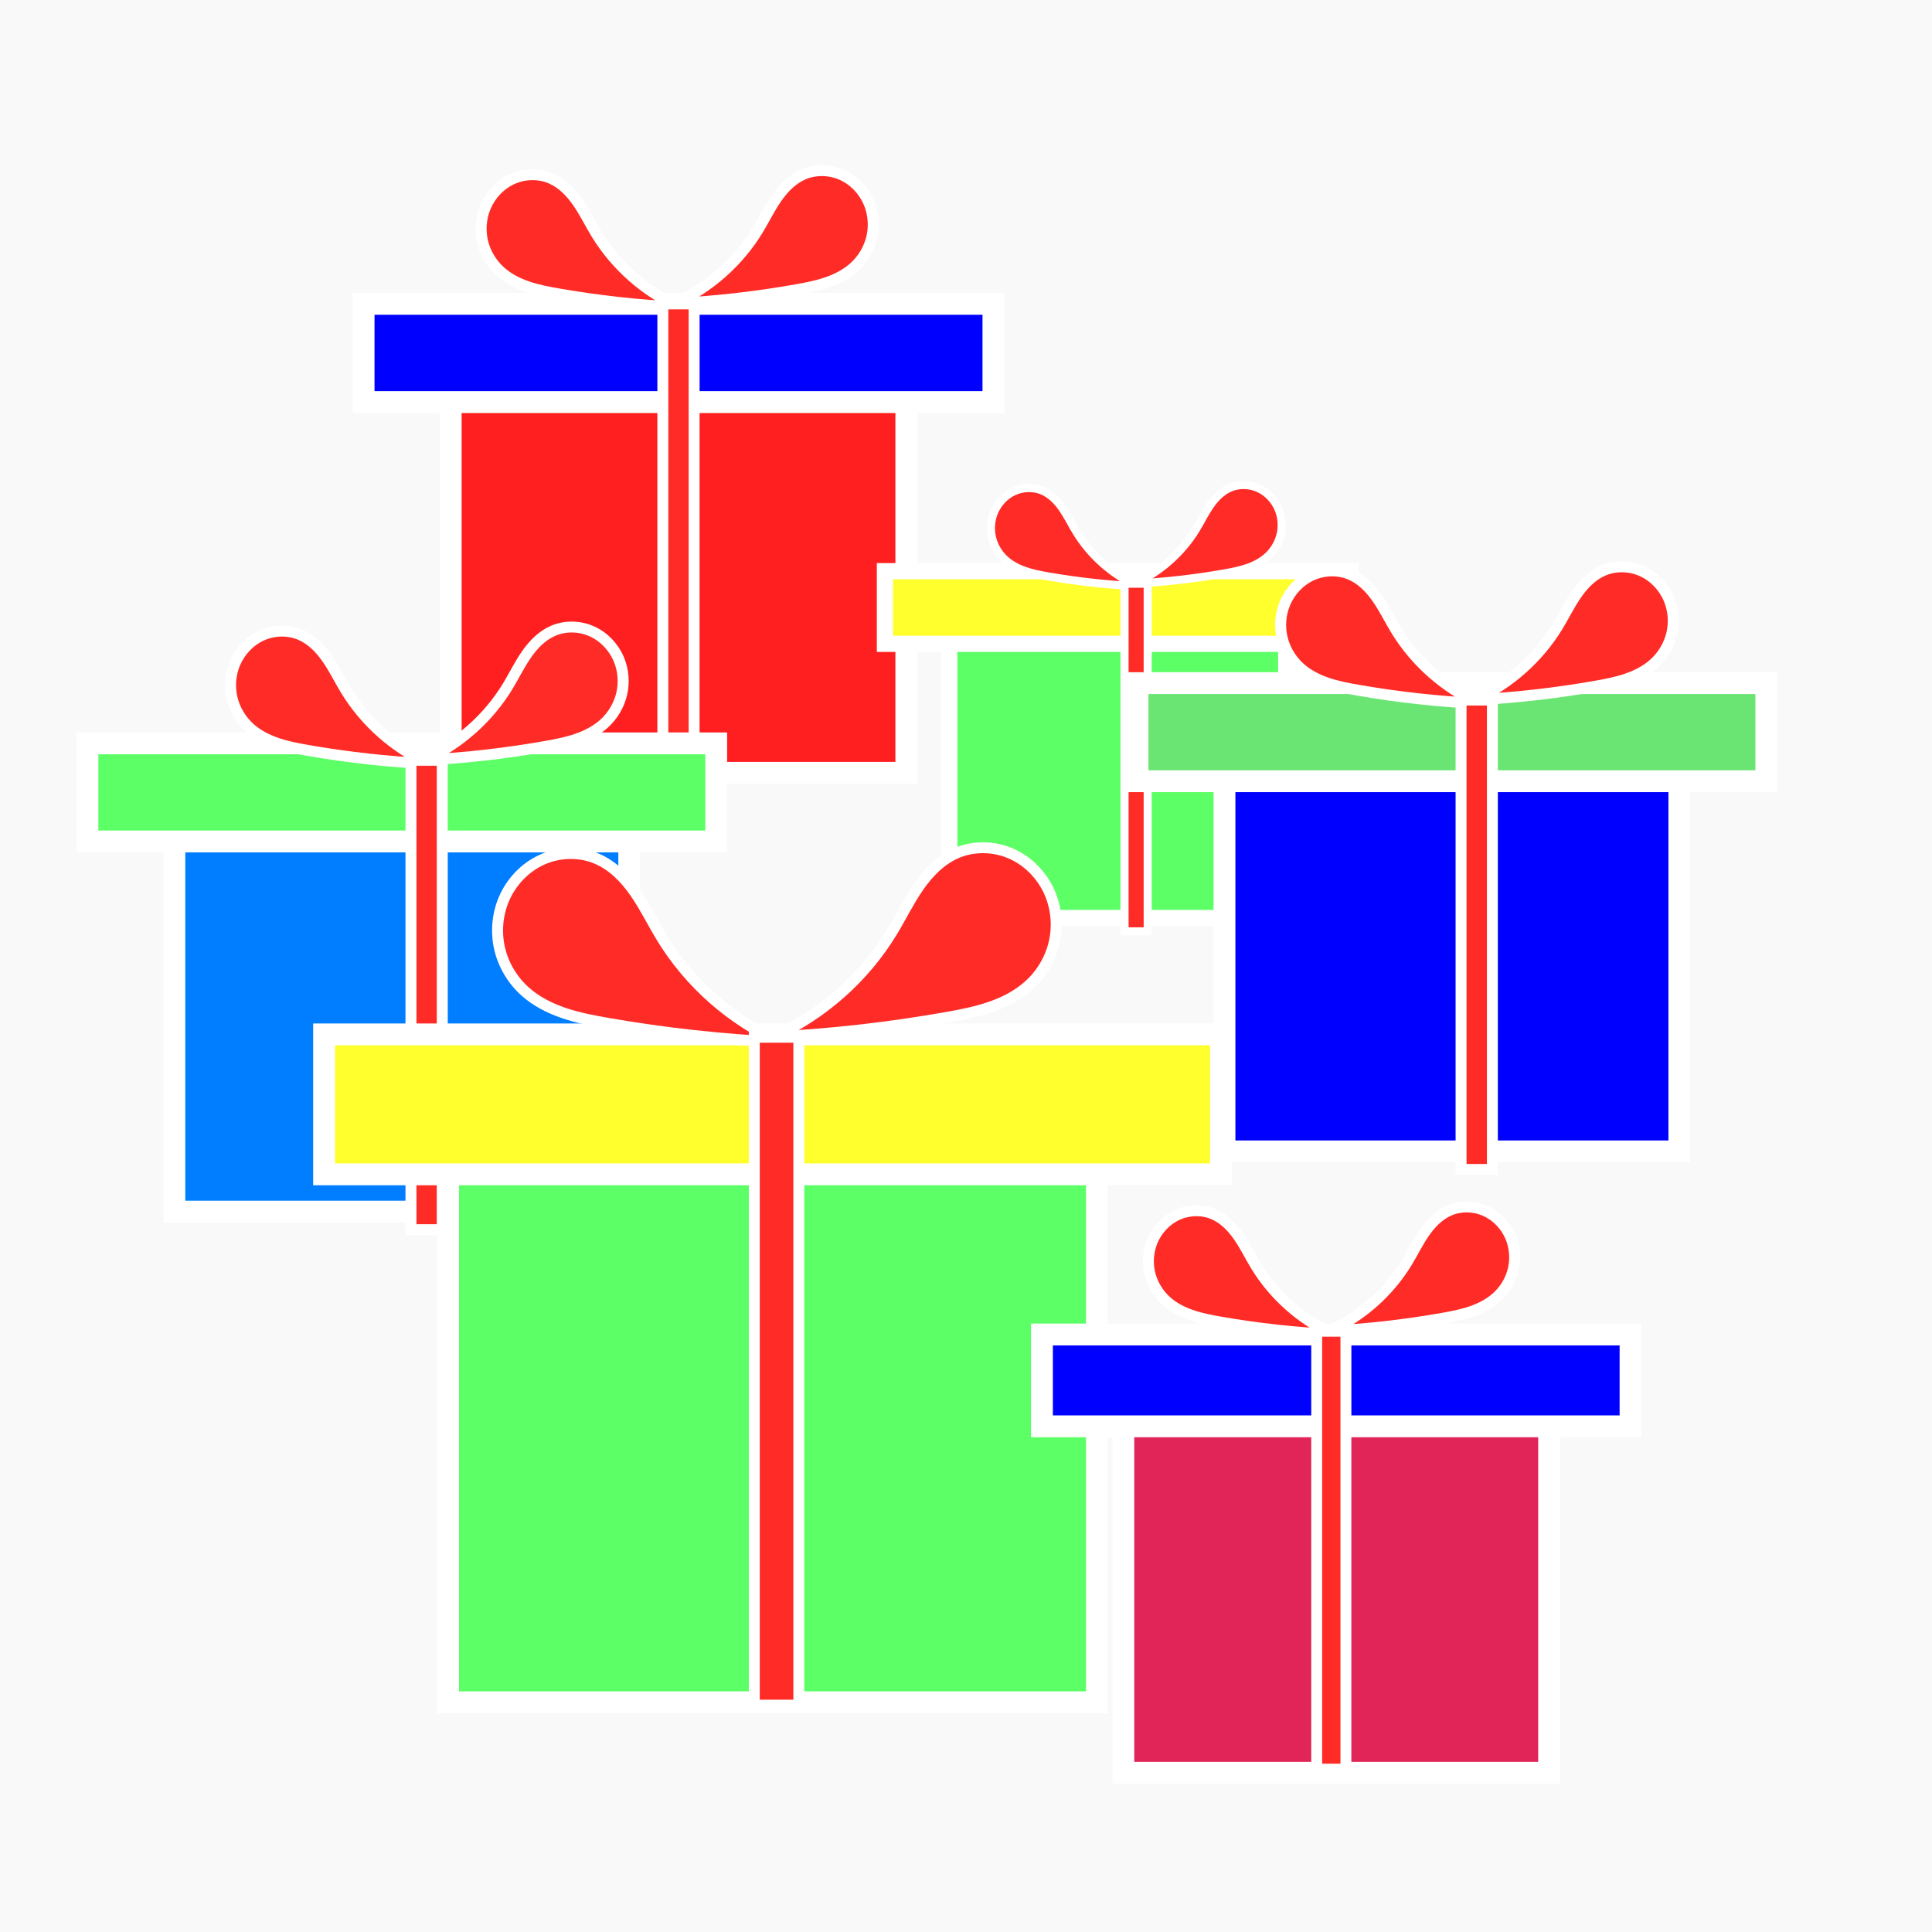
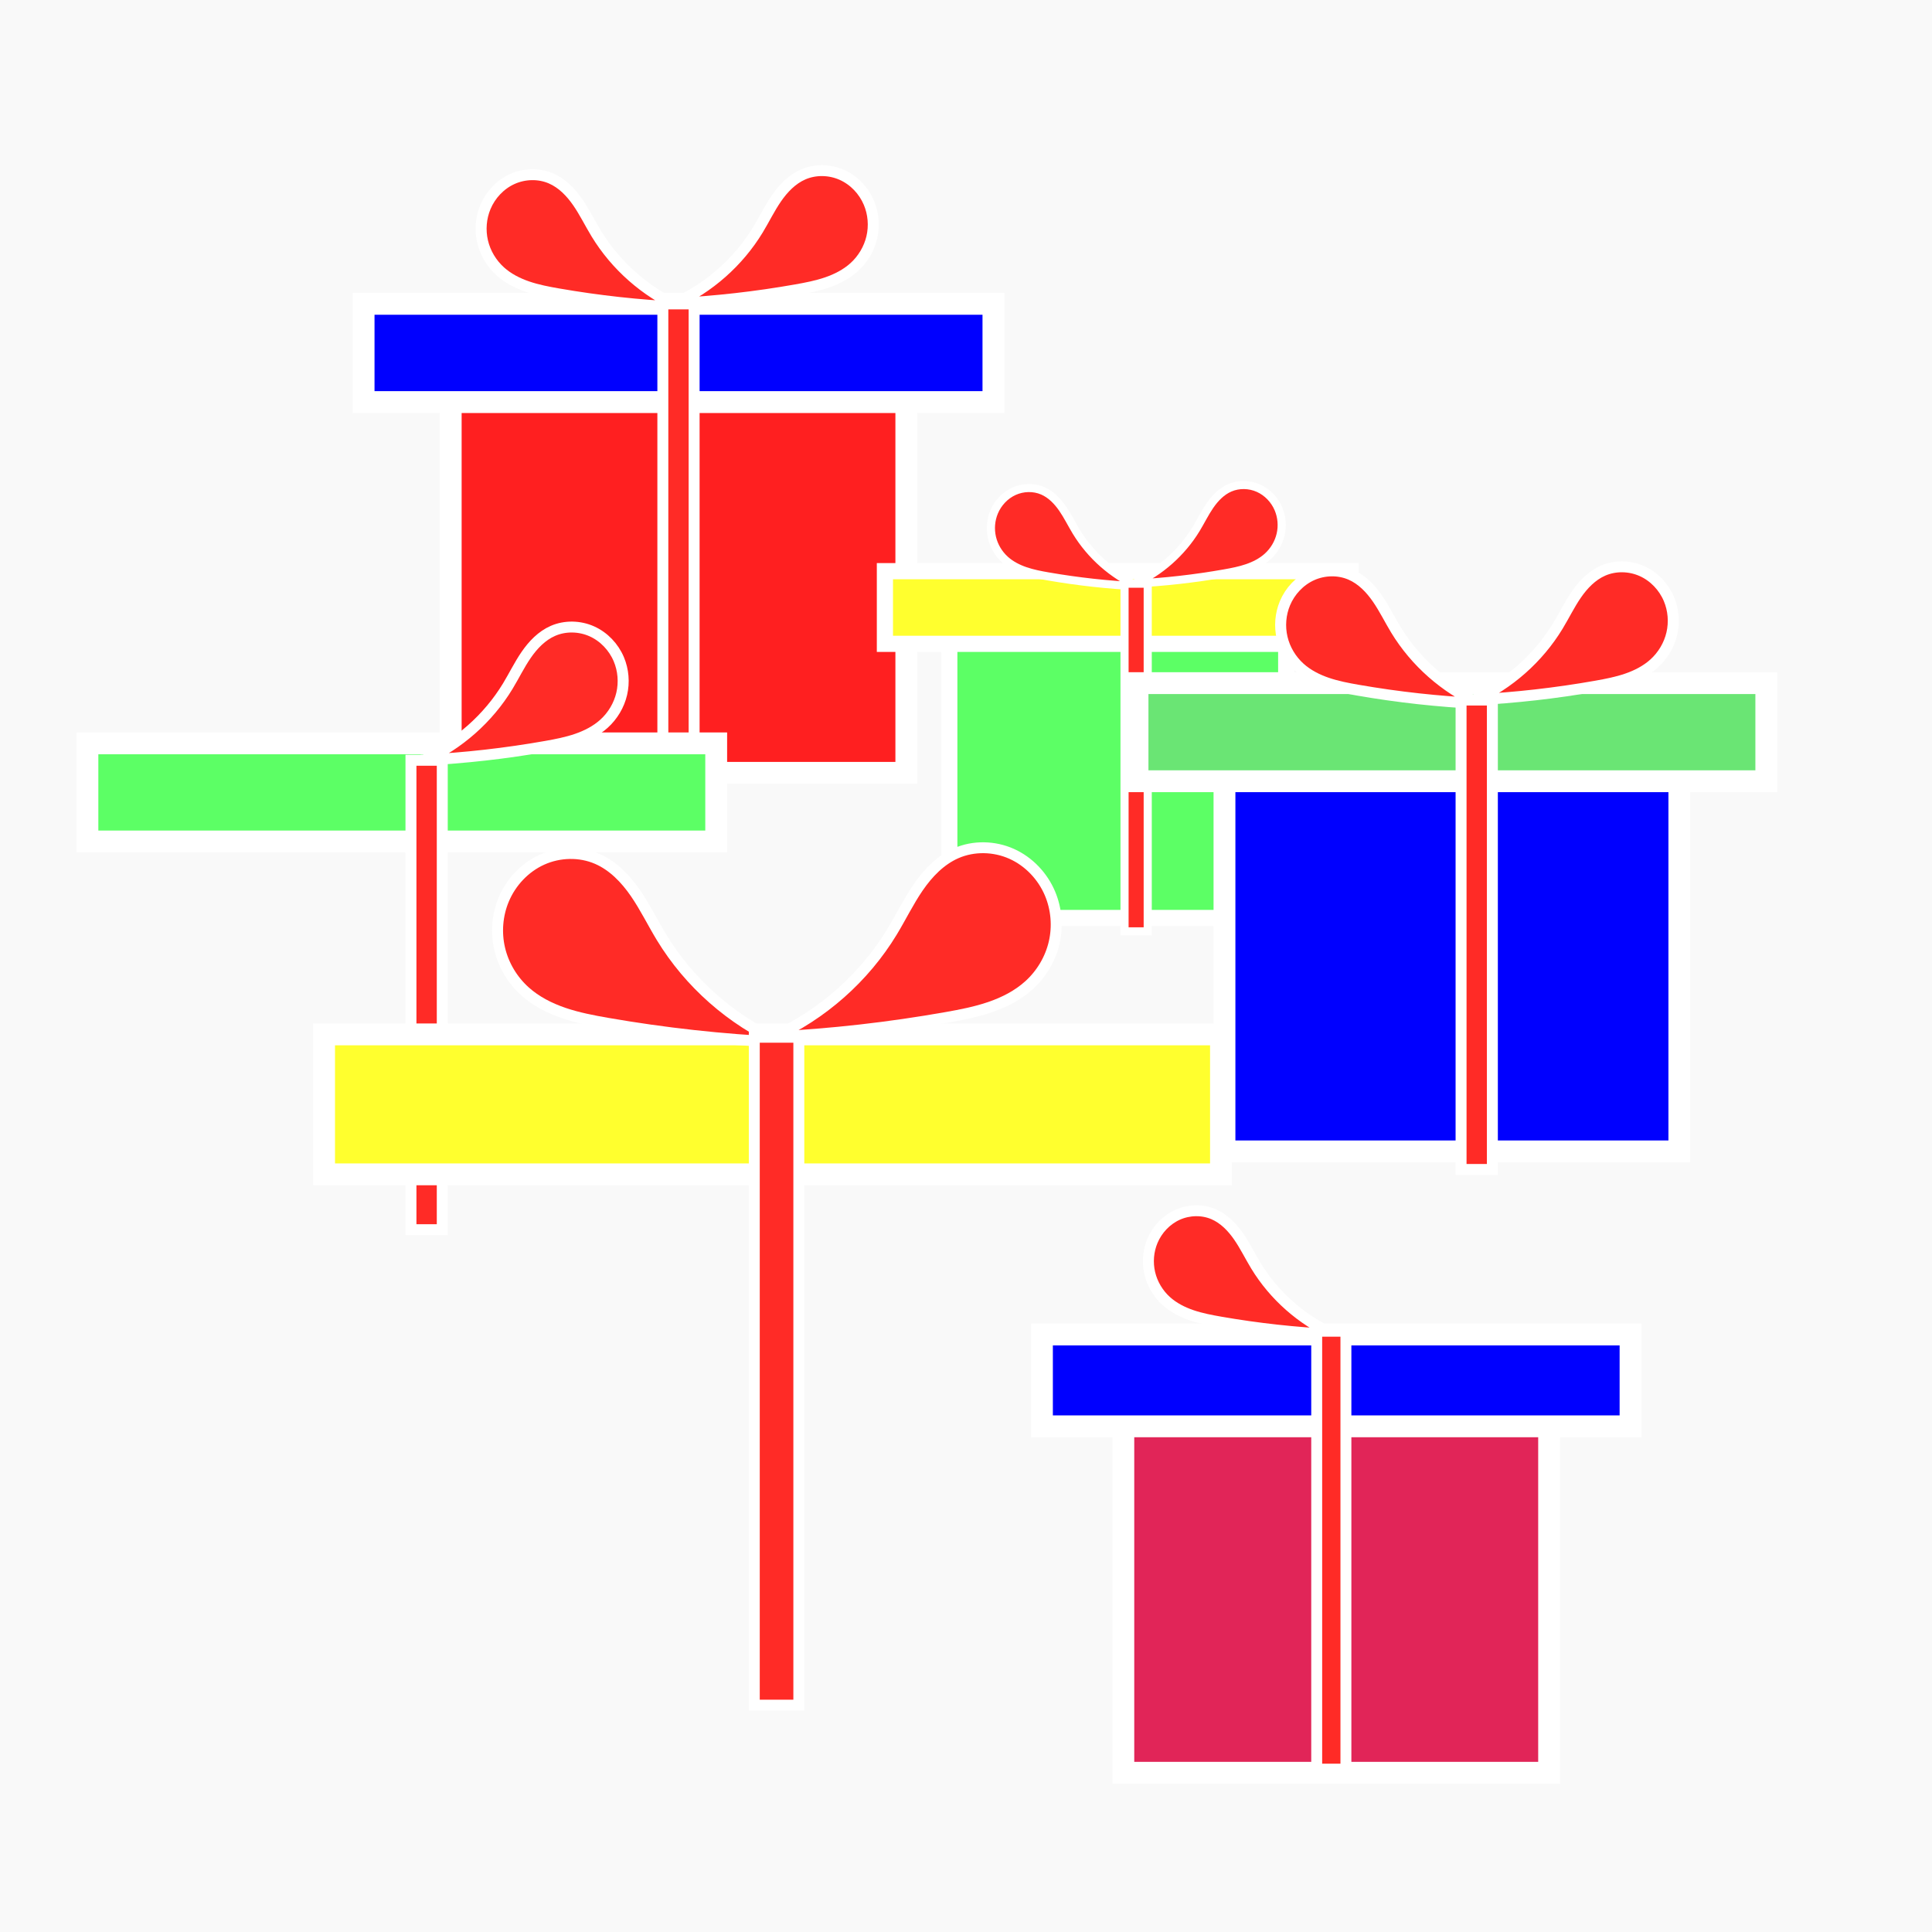
<svg xmlns="http://www.w3.org/2000/svg" width="98.425mm" height="98.425mm" viewBox="0 0 98.425 98.425" version="1.1" id="svg6148">
  <defs id="defs6142" />
  <g id="layer1" transform="translate(553.773,-415.269)">
    <rect style="opacity:1;fill:#f9f9f9;fill-opacity:1;stroke:none;stroke-width:2.812;stroke-miterlimit:4;stroke-dasharray:none;stroke-opacity:1" id="rect3356" width="98.425" height="98.425" x="-553.773" y="415.269" />
    <g id="g2039" transform="matrix(1.943,0,0,1.943,251.83,-438.115)">
      <g style="stroke:#ffffff;stroke-width:2.597;stroke-opacity:1" transform="matrix(0.221,0,0,0.221,-696.364,206.571)" id="g1349-9">
        <rect style="opacity:1;fill:#ff1f20;fill-opacity:1;fill-rule:nonzero;stroke:#ffffff;stroke-width:2.597;stroke-miterlimit:4;stroke-dasharray:none;stroke-dashoffset:0;stroke-opacity:1" id="rect1126-7-3-7-9" width="54.06" height="54.059" x="1328.338" y="1090.296" />
        <rect style="opacity:1;fill:#0000ff;fill-opacity:1;fill-rule:nonzero;stroke:#ffffff;stroke-width:2.597;stroke-miterlimit:4;stroke-dasharray:none;stroke-dashoffset:0;stroke-opacity:1" id="rect1128-3-4-61-4" width="74.729" height="11.66" x="1318.003" y="1088.706" />
        <g id="g1220-6-2-4" transform="matrix(0.701,0,0,0.701,21.267,911.826)" style="fill:#ff2b26;fill-opacity:1;stroke:#ffffff;stroke-width:3.705;stroke-opacity:1">
          <path id="path1142-7-7-9-0" d="m 1709.208,155.259 c 1.727,15.066 -1.216,30.635 -8.324,44.031 -2.289,4.313 -4.996,8.406 -7.036,12.843 -2.039,4.436 -3.404,9.343 -2.783,14.186 0.678,5.291 3.793,10.178 8.185,13.206 4.391,3.028 9.973,4.206 15.25,3.425 4.696,-0.695 9.151,-2.907 12.566,-6.205 3.416,-3.297 5.78,-7.661 6.711,-12.316 0.826,-4.129 0.54,-8.422 -0.332,-12.542 -0.873,-4.12 -2.319,-8.094 -3.826,-12.026 -5.852,-15.278 -12.674,-30.185 -20.411,-44.601 z" style="opacity:1;fill:#ff2b26;fill-opacity:1;fill-rule:nonzero;stroke:#ffffff;stroke-width:4.408;stroke-miterlimit:4;stroke-dasharray:none;stroke-dashoffset:0;stroke-opacity:1" transform="matrix(-0.217,0.359,-0.362,-0.215,2330.454,-327.326)" />
          <path id="path1142-7-42-6-5-73" d="m 1709.208,155.259 c 1.727,15.066 -1.216,30.635 -8.324,44.031 -2.289,4.313 -4.996,8.406 -7.036,12.843 -2.039,4.436 -3.404,9.343 -2.783,14.186 0.678,5.291 3.793,10.178 8.185,13.206 4.391,3.028 9.973,4.206 15.25,3.425 4.696,-0.695 9.151,-2.907 12.566,-6.205 3.416,-3.297 5.78,-7.661 6.711,-12.316 0.826,-4.129 0.54,-8.422 -0.332,-12.542 -0.873,-4.12 -2.319,-8.094 -3.826,-12.026 -5.852,-15.278 -12.674,-30.185 -20.411,-44.601 z" style="opacity:1;fill:#ff2b26;fill-opacity:1;fill-rule:nonzero;stroke:#ffffff;stroke-width:4.408;stroke-miterlimit:4;stroke-dasharray:none;stroke-dashoffset:0;stroke-opacity:1" transform="matrix(0.218,0.358,0.362,-0.216,1473.655,-326.085)" />
        </g>
        <rect style="opacity:1;fill:#ff2b26;fill-opacity:1;fill-rule:nonzero;stroke:#ffffff;stroke-width:1.299;stroke-miterlimit:4;stroke-dasharray:none;stroke-dashoffset:0;stroke-opacity:1" id="rect1128-3-0-7-5-0" width="55.633" height="3.71" x="1088.715" y="-1357.219" transform="rotate(90)" />
      </g>
      <g id="g7653-2" transform="matrix(1.041,0,0,1.041,-593.129,359.016)">
-         <rect style="opacity:1;fill:#007eff;fill-opacity:1;fill-rule:nonzero;stroke:#ffffff;stroke-width:0.55;stroke-miterlimit:4;stroke-dasharray:none;stroke-dashoffset:0;stroke-opacity:1" id="rect1126-7-3-7-1" width="11.457" height="11.457" x="175.872" y="96.095" />
        <rect style="opacity:1;fill:#5cff65;fill-opacity:1;fill-rule:nonzero;stroke:#ffffff;stroke-width:0.55;stroke-miterlimit:4;stroke-dasharray:none;stroke-dashoffset:0;stroke-opacity:1" id="rect1128-3-4-61-6" width="15.837" height="2.471" x="173.682" y="95.758" />
        <g id="g1226-1-2" style="fill:#ff2b26;fill-opacity:1;stroke:#ffffff;stroke-width:3.705;stroke-opacity:1" transform="matrix(0.149,0,0,0.149,-42.034,-55.711)">
          <g style="fill:#ff2b26;fill-opacity:1;stroke:#ffffff;stroke-width:3.705;stroke-opacity:1" transform="translate(-397.78,767.122)" id="g1220-6-2-5">
-             <path transform="matrix(-0.217,0.359,-0.362,-0.215,2330.454,-327.326)" style="opacity:1;fill:#ff2b26;fill-opacity:1;fill-rule:nonzero;stroke:#ffffff;stroke-width:4.408;stroke-miterlimit:4;stroke-dasharray:none;stroke-dashoffset:0;stroke-opacity:1" d="m 1709.208,155.259 c 1.727,15.066 -1.216,30.635 -8.324,44.031 -2.289,4.313 -4.996,8.406 -7.036,12.843 -2.039,4.436 -3.404,9.343 -2.783,14.186 0.678,5.291 3.793,10.178 8.185,13.206 4.391,3.028 9.973,4.206 15.25,3.425 4.696,-0.695 9.151,-2.907 12.566,-6.205 3.416,-3.297 5.78,-7.661 6.711,-12.316 0.826,-4.129 0.54,-8.422 -0.332,-12.542 -0.873,-4.12 -2.319,-8.094 -3.826,-12.026 -5.852,-15.278 -12.674,-30.185 -20.411,-44.601 z" id="path1142-7-7-9-5" />
            <path transform="matrix(0.218,0.358,0.362,-0.216,1473.655,-326.085)" style="opacity:1;fill:#ff2b26;fill-opacity:1;fill-rule:nonzero;stroke:#ffffff;stroke-width:4.408;stroke-miterlimit:4;stroke-dasharray:none;stroke-dashoffset:0;stroke-opacity:1" d="m 1709.208,155.259 c 1.727,15.066 -1.216,30.635 -8.324,44.031 -2.289,4.313 -4.996,8.406 -7.036,12.843 -2.039,4.436 -3.404,9.343 -2.783,14.186 0.678,5.291 3.793,10.178 8.185,13.206 4.391,3.028 9.973,4.206 15.25,3.425 4.696,-0.695 9.151,-2.907 12.566,-6.205 3.416,-3.297 5.78,-7.661 6.711,-12.316 0.826,-4.129 0.54,-8.422 -0.332,-12.542 -0.873,-4.12 -2.319,-8.094 -3.826,-12.026 -5.852,-15.278 -12.674,-30.185 -20.411,-44.601 z" id="path1142-7-42-6-5-6" />
          </g>
          <rect transform="rotate(90)" y="-1507.742" x="1019.427" height="5.292" width="79.351" id="rect1128-3-0-7-5-3" style="opacity:1;fill:#ff2b26;fill-opacity:1;fill-rule:nonzero;stroke:#ffffff;stroke-width:1.852;stroke-miterlimit:4;stroke-dasharray:none;stroke-dashoffset:0;stroke-opacity:1" />
        </g>
      </g>
      <g transform="matrix(0.771,0,0,0.771,-525.325,380.356)" id="g7653">
        <rect style="opacity:1;fill:#5cff65;fill-opacity:1;fill-rule:nonzero;stroke:#ffffff;stroke-width:0.55;stroke-miterlimit:4;stroke-dasharray:none;stroke-dashoffset:0;stroke-opacity:1" id="rect1126-7-3-7" width="11.457" height="11.457" x="175.872" y="96.095" />
        <rect style="opacity:1;fill:#ffff2e;fill-opacity:1;fill-rule:nonzero;stroke:#ffffff;stroke-width:0.55;stroke-miterlimit:4;stroke-dasharray:none;stroke-dashoffset:0;stroke-opacity:1" id="rect1128-3-4-61" width="15.837" height="2.471" x="173.682" y="95.758" />
        <g id="g1226-1" style="fill:#ff2b26;fill-opacity:1;stroke:#ffffff;stroke-width:3.705;stroke-opacity:1" transform="matrix(0.149,0,0,0.149,-42.034,-55.711)">
          <g style="fill:#ff2b26;fill-opacity:1;stroke:#ffffff;stroke-width:3.705;stroke-opacity:1" transform="translate(-397.78,767.122)" id="g1220-6-2">
            <path transform="matrix(-0.217,0.359,-0.362,-0.215,2330.454,-327.326)" style="opacity:1;fill:#ff2b26;fill-opacity:1;fill-rule:nonzero;stroke:#ffffff;stroke-width:4.408;stroke-miterlimit:4;stroke-dasharray:none;stroke-dashoffset:0;stroke-opacity:1" d="m 1709.208,155.259 c 1.727,15.066 -1.216,30.635 -8.324,44.031 -2.289,4.313 -4.996,8.406 -7.036,12.843 -2.039,4.436 -3.404,9.343 -2.783,14.186 0.678,5.291 3.793,10.178 8.185,13.206 4.391,3.028 9.973,4.206 15.25,3.425 4.696,-0.695 9.151,-2.907 12.566,-6.205 3.416,-3.297 5.78,-7.661 6.711,-12.316 0.826,-4.129 0.54,-8.422 -0.332,-12.542 -0.873,-4.12 -2.319,-8.094 -3.826,-12.026 -5.852,-15.278 -12.674,-30.185 -20.411,-44.601 z" id="path1142-7-7-9" />
            <path transform="matrix(0.218,0.358,0.362,-0.216,1473.655,-326.085)" style="opacity:1;fill:#ff2b26;fill-opacity:1;fill-rule:nonzero;stroke:#ffffff;stroke-width:4.408;stroke-miterlimit:4;stroke-dasharray:none;stroke-dashoffset:0;stroke-opacity:1" d="m 1709.208,155.259 c 1.727,15.066 -1.216,30.635 -8.324,44.031 -2.289,4.313 -4.996,8.406 -7.036,12.843 -2.039,4.436 -3.404,9.343 -2.783,14.186 0.678,5.291 3.793,10.178 8.185,13.206 4.391,3.028 9.973,4.206 15.25,3.425 4.696,-0.695 9.151,-2.907 12.566,-6.205 3.416,-3.297 5.78,-7.661 6.711,-12.316 0.826,-4.129 0.54,-8.422 -0.332,-12.542 -0.873,-4.12 -2.319,-8.094 -3.826,-12.026 -5.852,-15.278 -12.674,-30.185 -20.411,-44.601 z" id="path1142-7-42-6-5" />
          </g>
          <rect transform="rotate(90)" y="-1507.742" x="1019.427" height="5.292" width="79.351" id="rect1128-3-0-7-5" style="opacity:1;fill:#ff2b26;fill-opacity:1;fill-rule:nonzero;stroke:#ffffff;stroke-width:1.852;stroke-miterlimit:4;stroke-dasharray:none;stroke-dashoffset:0;stroke-opacity:1" />
        </g>
      </g>
      <g transform="matrix(1.041,0,0,1.041,-554.001,350.205)" id="g7644">
        <rect style="opacity:1;fill:#0000ff;fill-opacity:1;fill-rule:nonzero;stroke:#ffffff;stroke-width:0.55;stroke-miterlimit:4;stroke-dasharray:none;stroke-dashoffset:0;stroke-opacity:1" id="rect1126-7-3-7-3" width="11.457" height="11.457" x="164.734" y="103.042" />
        <rect style="opacity:1;fill:#6ae574;fill-opacity:1;fill-rule:nonzero;stroke:#ffffff;stroke-width:0.55;stroke-miterlimit:4;stroke-dasharray:none;stroke-dashoffset:0;stroke-opacity:1" id="rect1128-3-4-61-3" width="15.837" height="2.471" x="162.544" y="102.705" />
        <g id="g1226-1-7" style="fill:#ff2b26;fill-opacity:1;stroke:#ffffff;stroke-width:3.705;stroke-opacity:1" transform="matrix(0.149,0,0,0.149,-53.172,-48.764)">
          <g style="fill:#ff2b26;fill-opacity:1;stroke:#ffffff;stroke-width:3.705;stroke-opacity:1" transform="translate(-397.78,767.122)" id="g1220-6-2-9">
            <path transform="matrix(-0.217,0.359,-0.362,-0.215,2330.454,-327.326)" style="opacity:1;fill:#ff2b26;fill-opacity:1;fill-rule:nonzero;stroke:#ffffff;stroke-width:4.408;stroke-miterlimit:4;stroke-dasharray:none;stroke-dashoffset:0;stroke-opacity:1" d="m 1709.208,155.259 c 1.727,15.066 -1.216,30.635 -8.324,44.031 -2.289,4.313 -4.996,8.406 -7.036,12.843 -2.039,4.436 -3.404,9.343 -2.783,14.186 0.678,5.291 3.793,10.178 8.185,13.206 4.391,3.028 9.973,4.206 15.25,3.425 4.696,-0.695 9.151,-2.907 12.566,-6.205 3.416,-3.297 5.78,-7.661 6.711,-12.316 0.826,-4.129 0.54,-8.422 -0.332,-12.542 -0.873,-4.12 -2.319,-8.094 -3.826,-12.026 -5.852,-15.278 -12.674,-30.185 -20.411,-44.601 z" id="path1142-7-7-9-9" />
            <path transform="matrix(0.218,0.358,0.362,-0.216,1473.655,-326.085)" style="opacity:1;fill:#ff2b26;fill-opacity:1;fill-rule:nonzero;stroke:#ffffff;stroke-width:4.408;stroke-miterlimit:4;stroke-dasharray:none;stroke-dashoffset:0;stroke-opacity:1" d="m 1709.208,155.259 c 1.727,15.066 -1.216,30.635 -8.324,44.031 -2.289,4.313 -4.996,8.406 -7.036,12.843 -2.039,4.436 -3.404,9.343 -2.783,14.186 0.678,5.291 3.793,10.178 8.185,13.206 4.391,3.028 9.973,4.206 15.25,3.425 4.696,-0.695 9.151,-2.907 12.566,-6.205 3.416,-3.297 5.78,-7.661 6.711,-12.316 0.826,-4.129 0.54,-8.422 -0.332,-12.542 -0.873,-4.12 -2.319,-8.094 -3.826,-12.026 -5.852,-15.278 -12.674,-30.185 -20.411,-44.601 z" id="path1142-7-42-6-5-7" />
          </g>
          <rect transform="rotate(90)" y="-1507.742" x="1019.427" height="5.292" width="79.351" id="rect1128-3-0-7-5-7" style="opacity:1;fill:#ff2b26;fill-opacity:1;fill-rule:nonzero;stroke:#ffffff;stroke-width:1.852;stroke-miterlimit:4;stroke-dasharray:none;stroke-dashoffset:0;stroke-opacity:1" />
        </g>
      </g>
      <g transform="matrix(1.041,0,0,1.041,-546.689,356.729)" id="g7722">
-         <rect style="opacity:1;fill:#5cff65;fill-opacity:1;fill-rule:nonzero;stroke:#ffffff;stroke-width:0.55;stroke-miterlimit:4;stroke-dasharray:none;stroke-dashoffset:0;stroke-opacity:1" id="rect1126-7-3-5" width="16.341" height="16.341" x="138.156" y="105.766" />
        <rect style="opacity:1;fill:#ffff2e;fill-opacity:1;fill-rule:nonzero;stroke:#ffffff;stroke-width:0.55;stroke-miterlimit:4;stroke-dasharray:none;stroke-dashoffset:0;stroke-opacity:1" id="rect1128-3-4-2" width="22.59" height="3.525" x="135.032" y="105.285" />
        <g id="g1226-14" style="fill:#ff2b26;fill-opacity:1;stroke:#ffffff;stroke-width:2.597;stroke-opacity:1" transform="matrix(0.212,0,0,0.212,-172.652,-110.761)">
          <g style="fill:#ff2b26;fill-opacity:1;stroke:#ffffff;stroke-width:2.597;stroke-opacity:1" transform="translate(-397.78,767.122)" id="g1220-6-1">
            <path transform="matrix(-0.217,0.359,-0.362,-0.215,2330.454,-327.326)" style="opacity:1;fill:#ff2b26;fill-opacity:1;fill-rule:nonzero;stroke:#ffffff;stroke-width:3.09;stroke-miterlimit:4;stroke-dasharray:none;stroke-dashoffset:0;stroke-opacity:1" d="m 1709.208,155.259 c 1.727,15.066 -1.216,30.635 -8.324,44.031 -2.289,4.313 -4.996,8.406 -7.036,12.843 -2.039,4.436 -3.404,9.343 -2.783,14.186 0.678,5.291 3.793,10.178 8.185,13.206 4.391,3.028 9.973,4.206 15.25,3.425 4.696,-0.695 9.151,-2.907 12.566,-6.205 3.416,-3.297 5.78,-7.661 6.711,-12.316 0.826,-4.129 0.54,-8.422 -0.332,-12.542 -0.873,-4.12 -2.319,-8.094 -3.826,-12.026 -5.852,-15.278 -12.674,-30.185 -20.411,-44.601 z" id="path1142-7-7-1" />
            <path transform="matrix(0.218,0.358,0.362,-0.216,1473.655,-326.085)" style="opacity:1;fill:#ff2b26;fill-opacity:1;fill-rule:nonzero;stroke:#ffffff;stroke-width:3.09;stroke-miterlimit:4;stroke-dasharray:none;stroke-dashoffset:0;stroke-opacity:1" d="m 1709.208,155.259 c 1.727,15.066 -1.216,30.635 -8.324,44.031 -2.289,4.313 -4.996,8.406 -7.036,12.843 -2.039,4.436 -3.404,9.343 -2.783,14.186 0.678,5.291 3.793,10.178 8.185,13.206 4.391,3.028 9.973,4.206 15.25,3.425 4.696,-0.695 9.151,-2.907 12.566,-6.205 3.416,-3.297 5.78,-7.661 6.711,-12.316 0.826,-4.129 0.54,-8.422 -0.332,-12.542 -0.873,-4.12 -2.319,-8.094 -3.826,-12.026 -5.852,-15.278 -12.674,-30.185 -20.411,-44.601 z" id="path1142-7-42-6-8" />
          </g>
          <rect transform="rotate(90)" y="-1507.742" x="1019.427" height="5.292" width="79.351" id="rect1128-3-0-7-06" style="opacity:1;fill:#ff2b26;fill-opacity:1;fill-rule:nonzero;stroke:#ffffff;stroke-width:1.299;stroke-miterlimit:4;stroke-dasharray:none;stroke-dashoffset:0;stroke-opacity:1" />
        </g>
      </g>
      <g transform="matrix(1.041,0,0,1.041,-540.329,372.279)" id="g7731">
        <rect style="opacity:1;fill:#e12558;fill-opacity:1;fill-rule:nonzero;stroke:#ffffff;stroke-width:0.55;stroke-miterlimit:4;stroke-dasharray:none;stroke-dashoffset:0;stroke-opacity:1" id="rect1126-7-3-2" width="10.724" height="10.724" x="149.053" y="98.221" />
        <rect style="opacity:1;fill:#0000ff;fill-opacity:1;fill-rule:nonzero;stroke:#ffffff;stroke-width:0.55;stroke-miterlimit:4;stroke-dasharray:none;stroke-dashoffset:0;stroke-opacity:1" id="rect1128-3-4-1" width="14.825" height="2.313" x="147.003" y="97.906" />
        <g id="g1226-91" style="fill:#ff2b26;fill-opacity:1;stroke:#ffffff;stroke-width:3.958;stroke-opacity:1" transform="matrix(0.139,0,0,0.139,-54.917,-43.876)">
          <g style="fill:#ff2b26;fill-opacity:1;stroke:#ffffff;stroke-width:3.958;stroke-opacity:1" transform="translate(-397.78,767.122)" id="g1220-6-8">
            <path transform="matrix(-0.217,0.359,-0.362,-0.215,2330.454,-327.326)" style="opacity:1;fill:#ff2b26;fill-opacity:1;fill-rule:nonzero;stroke:#ffffff;stroke-width:4.709;stroke-miterlimit:4;stroke-dasharray:none;stroke-dashoffset:0;stroke-opacity:1" d="m 1709.208,155.259 c 1.727,15.066 -1.216,30.635 -8.324,44.031 -2.289,4.313 -4.996,8.406 -7.036,12.843 -2.039,4.436 -3.404,9.343 -2.783,14.186 0.678,5.291 3.793,10.178 8.185,13.206 4.391,3.028 9.973,4.206 15.25,3.425 4.696,-0.695 9.151,-2.907 12.566,-6.205 3.416,-3.297 5.78,-7.661 6.711,-12.316 0.826,-4.129 0.54,-8.422 -0.332,-12.542 -0.873,-4.12 -2.319,-8.094 -3.826,-12.026 -5.852,-15.278 -12.674,-30.185 -20.411,-44.601 z" id="path1142-7-7-3" />
-             <path transform="matrix(0.218,0.358,0.362,-0.216,1473.655,-326.085)" style="opacity:1;fill:#ff2b26;fill-opacity:1;fill-rule:nonzero;stroke:#ffffff;stroke-width:4.709;stroke-miterlimit:4;stroke-dasharray:none;stroke-dashoffset:0;stroke-opacity:1" d="m 1709.208,155.259 c 1.727,15.066 -1.216,30.635 -8.324,44.031 -2.289,4.313 -4.996,8.406 -7.036,12.843 -2.039,4.436 -3.404,9.343 -2.783,14.186 0.678,5.291 3.793,10.178 8.185,13.206 4.391,3.028 9.973,4.206 15.25,3.425 4.696,-0.695 9.151,-2.907 12.566,-6.205 3.416,-3.297 5.78,-7.661 6.711,-12.316 0.826,-4.129 0.54,-8.422 -0.332,-12.542 -0.873,-4.12 -2.319,-8.094 -3.826,-12.026 -5.852,-15.278 -12.674,-30.185 -20.411,-44.601 z" id="path1142-7-42-6-4" />
          </g>
          <rect transform="rotate(90)" y="-1507.742" x="1019.427" height="5.292" width="79.351" id="rect1128-3-0-7-07" style="opacity:1;fill:#ff2b26;fill-opacity:1;fill-rule:nonzero;stroke:#ffffff;stroke-width:1.979;stroke-miterlimit:4;stroke-dasharray:none;stroke-dashoffset:0;stroke-opacity:1" />
        </g>
      </g>
    </g>
  </g>
</svg>